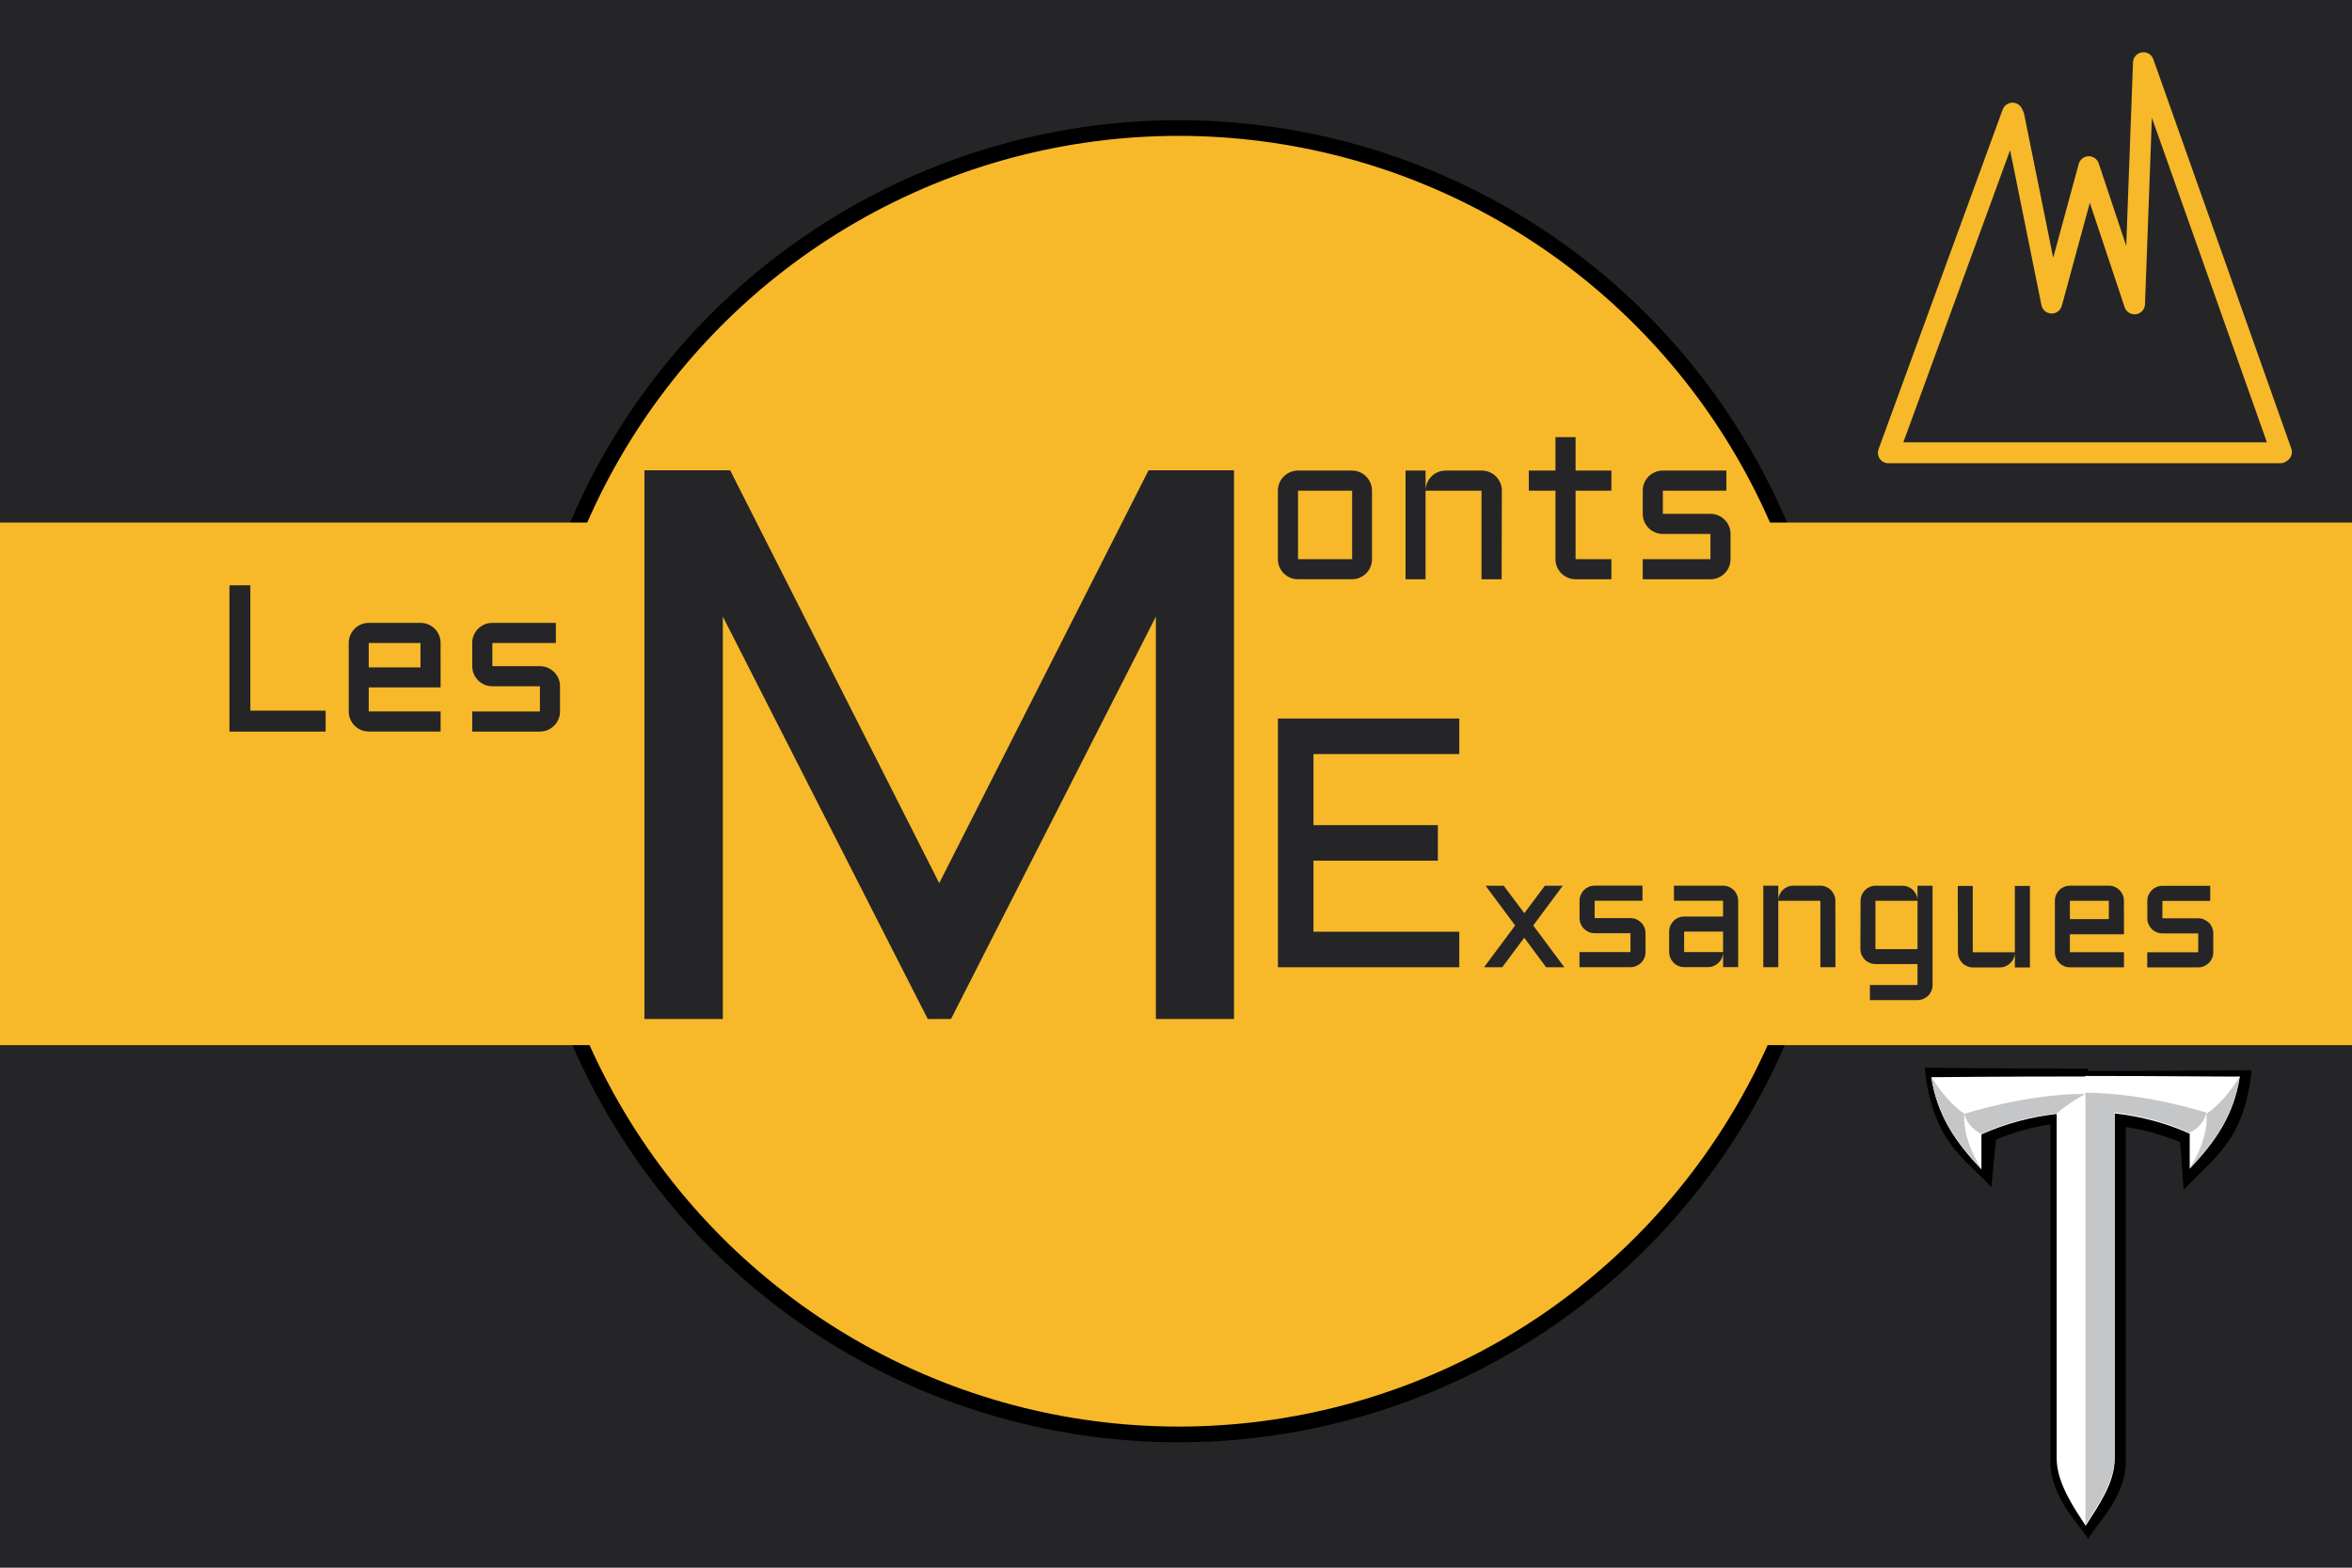
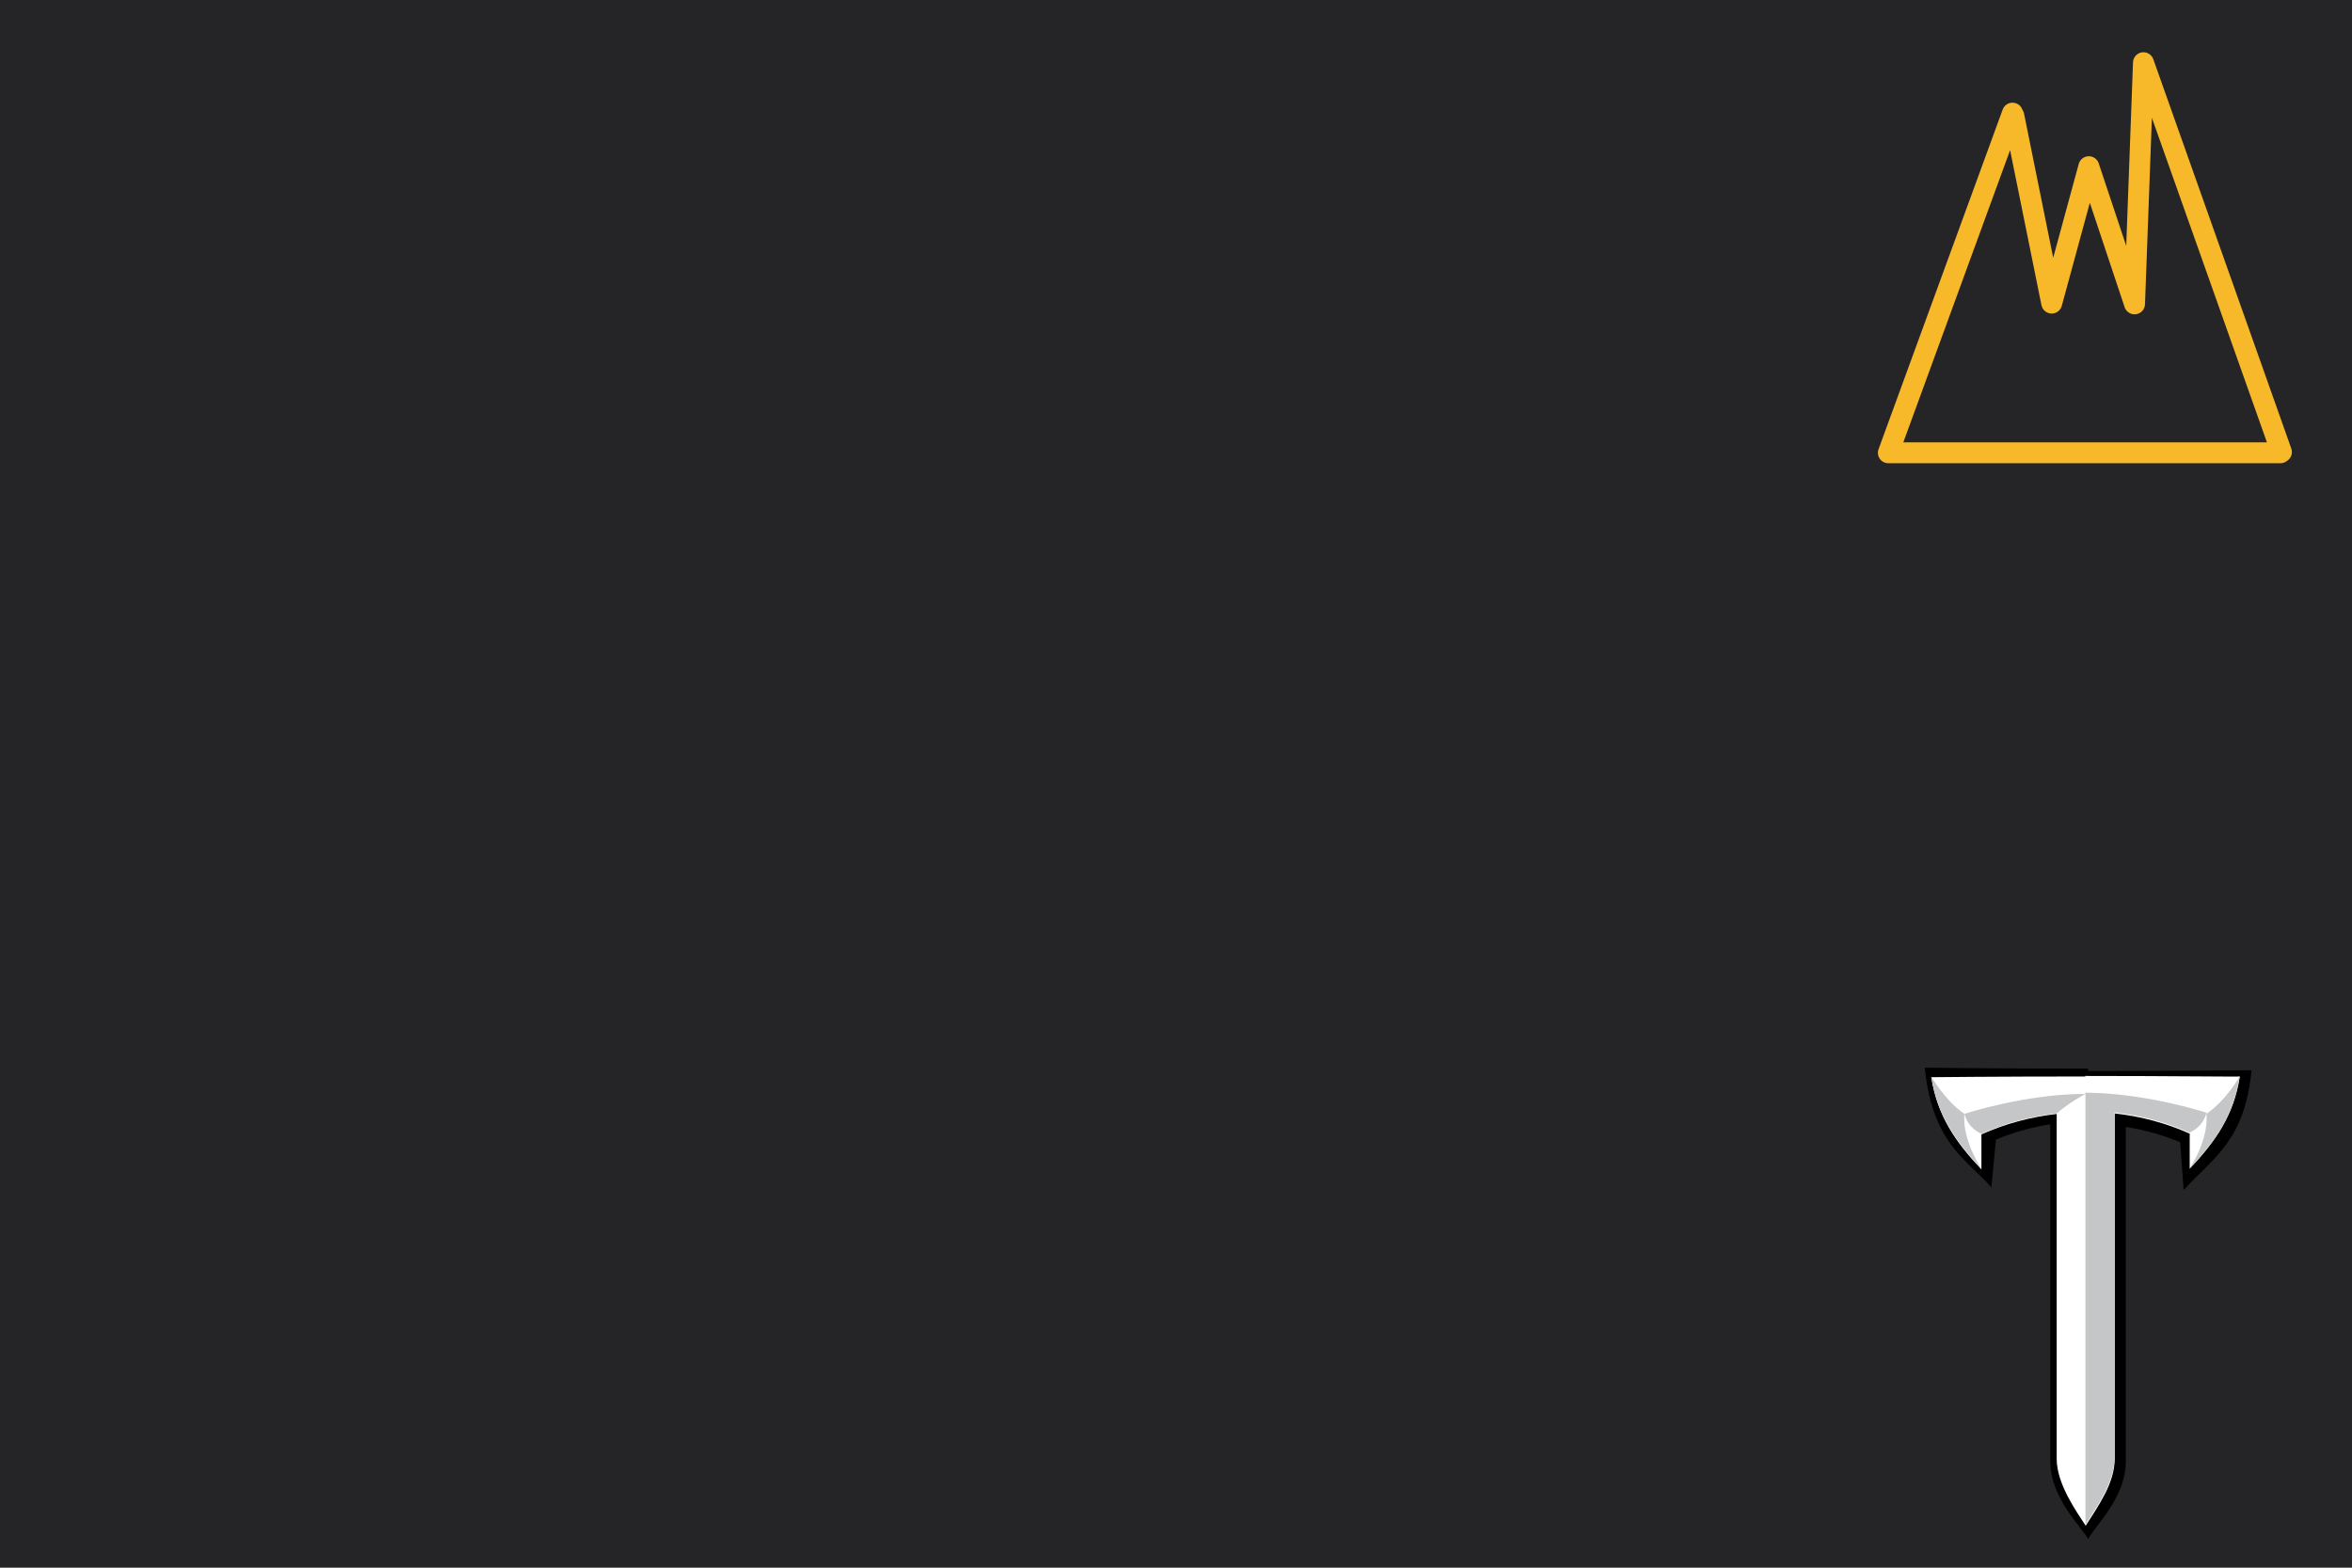
<svg xmlns="http://www.w3.org/2000/svg" width="900" height="600" preserveAspectRatio="xMinYMin meet" version="1.1">
  <title>GeoBrol - Drapeau des Monts Exsangues, Troy (fictif)</title>
  <style type="text/css">.st0{fill:#252527;}
	.st1{fill:#f7b92a;}
	.st2{fill:#ffffff;}
	.st3{fill:#c5c6c7;}</style>
  <path class="st0" d="M900 0H0v600h900z" />
  <g class="st1">
-     <circle cx="451" cy="299" r="250" stroke="#000" stroke-width="6" />
-     <path d="M0 200h900v200H0z" />
-   </g>
+     </g>
  <path d="m799 409c-35.3 0-62.5-0.365-62.5-0.365 2.98 29.3 16.4 35.3 25.5 45.8l1.75-18.3c6.66-2.73 13.7-4.74 20.8-5.83v129c0 14 12 25.2 14.5 29.7 2.9-5.38 14.4-15.9 14.4-29.7v-128c7.08 1.09 14.1 3.1 20.8 5.83l1.32 18.3c12-12.9 23.3-19 26-45.8 0-0.092-27.3 0.273-62.5 0.273" />
  <path class="st2" d="m798 412c-34.1 0-59 0.275-59 0.275 2.32 14.8 9.26 24.8 19.2 35.3v-13.4c9.4-4.24 19.2-6.73 28.8-7.83v132c0 9.68 7.67 20.3 11.1 25.6 5.21-8.2 11.1-16.4 11.1-25.8v-132c10.1 1.11 19.9 3.78 28.7 7.74v13.4c9.98-10.5 16.9-20.5 19.2-35.3-0.073 0.184-25-0.184-59.2-0.184" />
  <path class="st3" d="m739 412c2.32 14.8 9.26 24.8 19.2 35.3-7.88-12.3-6.51-21-6.51-21-7.45-5.07-12.7-14.3-12.7-14.3zm12.7 14.3s0.868 5.07 6.51 7.65c9.4-4.24 19.2-6.73 28.8-7.83 4.92-4.24 11-7.46 11-7.46-23.1 0-46.3 7.65-46.3 7.65zm46.3-7.74v165c5.21-8.2 11.1-16.4 11.1-25.8v-132c10.1 1.11 19.9 3.78 28.7 7.74 5.64-2.49 6.51-7.65 6.51-7.65s-23.1-7.56-46.4-7.65zm46.3 7.74s1.38 8.75-6.51 21c9.98-10.5 16.9-20.5 19.2-35.3 0.072 0-5.21 9.22-12.7 14.3z" />
  <g class="st0">
    <path d="m95.8 224v48h28.8v8.01h-36.8v-56zm72.8 39.1h-27.5v9.18h27.5v7.7h-27.5q-1.56 0-2.97-0.605-1.41-0.606-2.44-1.64t-1.64-2.44q-0.606-1.41-0.606-3.01v-26.2q0-1.6 0.606-3.01 0.605-1.41 1.64-2.44 1.04-1.04 2.44-1.64 1.41-0.606 2.97-0.606h19.8q1.6 0 3.01 0.606 1.41 0.605 2.44 1.64 1.04 1.04 1.64 2.44t0.605 3.01zm-27.5-17v9.34h19.8v-9.34zm65.5 26.2v-9.65h-18.2q-1.6 0-3.01-0.605-1.41-0.606-2.44-1.64t-1.64-2.44q-0.606-1.41-0.606-3.01v-8.87q0-1.6 0.606-3.01 0.605-1.41 1.64-2.44 1.04-1.04 2.44-1.64 1.41-0.606 3.01-0.606h24.3v7.7h-24.3v8.87h18.2q1.6 0 2.99 0.605 1.39 0.606 2.44 1.64 1.06 1.04 1.66 2.44 0.605 1.41 0.605 3.01v9.65q0 1.6-0.605 3.01-0.606 1.41-1.66 2.44-1.05 1.04-2.44 1.64-1.39 0.605-2.99 0.605h-25.9v-7.7z" />
-     <path d="m355 390-78.4-154v154h-30v-210h32.8l80 158 80.1-158h32.7v210h-29.9v-154l-78.4 154z" />
    <path d="m489 275h69.4v13.6h-55.8v27.2h47.6v13.6h-47.6v27.2h55.8v13.6h-69.4z" />
-     <path d="m598 339-11.3 15.2 11.9 16h-6.97l-8.38-11.3-8.41 11.3h-6.97l11.9-16-11.3-15.2h6.94l7.88 10.5 7.85-10.5zm25.9 25.4v-7.24h-13.7q-1.2 0-2.26-0.454-1.05-0.454-1.83-1.23-0.776-0.777-1.23-1.83-0.454-1.06-0.454-2.26v-6.65q0-1.2 0.454-2.26 0.454-1.05 1.23-1.83 0.777-0.776 1.83-1.23 1.06-0.454 2.26-0.454h18.3v5.77h-18.3v6.65h13.7q1.2 0 2.24 0.454t1.83 1.23q0.791 0.777 1.24 1.83 0.454 1.06 0.454 2.26v7.24q0 1.2-0.454 2.26-0.454 1.06-1.24 1.83-0.791 0.777-1.83 1.23t-2.24 0.454h-19.5v-5.77zm14.8-7.85q0-1.2 0.454-2.24t1.23-1.83 1.83-1.24q1.06-0.455 2.23-0.455h14.9v-6.04h-18.8v-5.77h18.8q1.2 0 2.26 0.454 1.06 0.454 1.83 1.23 0.777 0.777 1.23 1.83 0.454 1.06 0.454 2.26v25.4h-5.77v-5.27q-0.088 1.08-0.586 2.05-0.498 0.967-1.28 1.68-0.776 0.718-1.77 1.13t-2.11 0.41h-9.14q-1.17 0-2.23-0.454t-1.83-1.23q-0.776-0.776-1.23-1.83-0.454-1.05-0.454-2.26zm5.74 7.85h14.9v-7.85h-14.9zm57.9 5.77h-5.77v-25.4h-16.1v25.4h-5.74v-31.2h5.74v5.51q0.058-1.14 0.527-2.15 0.469-1.01 1.24-1.76 0.777-0.748 1.8-1.17 1.02-0.425 2.2-0.425h10.3q1.2 0 2.26 0.454 1.05 0.454 1.83 1.23 0.776 0.777 1.23 1.83 0.454 1.06 0.454 2.26zm9.61-25.4q0-1.2 0.454-2.26 0.454-1.05 1.23-1.83 0.776-0.776 1.83-1.23t2.23-0.454h10.3q1.14 0 2.17 0.425 1.03 0.424 1.8 1.17 0.776 0.747 1.26 1.76 0.483 1.01 0.512 2.15v-5.51h5.77v38q0 1.2-0.454 2.26t-1.23 1.83q-0.776 0.776-1.83 1.23-1.05 0.454-2.26 0.454h-18.2v-5.77h18.2v-8.03h-16.1q-1.17 0-2.23-0.454t-1.83-1.23q-0.777-0.776-1.23-1.83-0.454-1.05-0.454-2.26zm21.8 18.5v-18.5h-16.1v18.5zm15.4-24.2h5.74v25.4h16.1v-25.4h5.77v31.2h-5.77v-5.27q-0.088 1.08-0.586 2.05-0.498 0.967-1.27 1.68-0.777 0.718-1.77 1.13t-2.11 0.41h-10.3q-1.17 0-2.23-0.454-1.06-0.454-1.83-1.23-0.776-0.776-1.23-1.83-0.454-1.05-0.454-2.26zm63.6 18.5h-20.7v6.88h20.7v5.77h-20.7q-1.17 0-2.23-0.454-1.05-0.454-1.83-1.23-0.776-0.776-1.23-1.83-0.454-1.05-0.454-2.26v-19.7q0-1.2 0.454-2.26 0.454-1.05 1.23-1.83 0.777-0.776 1.83-1.23 1.06-0.454 2.23-0.454h14.9q1.2 0 2.26 0.454 1.05 0.454 1.83 1.23 0.776 0.777 1.23 1.83 0.454 1.06 0.454 2.26zm-20.7-12.8v7h14.9v-7zm49.1 19.7v-7.24h-13.7q-1.2 0-2.26-0.454t-1.83-1.23q-0.776-0.777-1.23-1.83-0.454-1.06-0.454-2.26v-6.65q0-1.2 0.454-2.26 0.455-1.05 1.23-1.83 0.776-0.776 1.83-1.23t2.26-0.454h18.3v5.77h-18.3v6.65h13.7q1.2 0 2.24 0.454t1.83 1.23q0.791 0.777 1.24 1.83 0.454 1.06 0.454 2.26v7.24q0 1.2-0.454 2.26-0.454 1.06-1.24 1.83-0.791 0.777-1.83 1.23t-2.24 0.454h-19.5v-5.77z" />
-     <path d="m525 214q0 1.6-0.606 3.01-0.605 1.41-1.64 2.44t-2.42 1.64q-1.39 0.605-2.99 0.605h-20.7q-1.56 0-2.97-0.605-1.41-0.606-2.44-1.64-1.04-1.04-1.64-2.44-0.606-1.41-0.606-3.01v-26.2q0-1.6 0.606-3.01 0.605-1.41 1.64-2.44 1.04-1.04 2.44-1.64 1.41-0.606 2.97-0.606h20.7q1.6 0 2.99 0.606 1.39 0.605 2.42 1.64 1.04 1.04 1.64 2.44 0.606 1.41 0.606 3.01zm-28.3-26.2v26.2h20.7v-26.2zm77.9 33.9h-7.7v-33.9h-21.4v33.9h-7.66v-41.6h7.66v7.34q0.078-1.52 0.703-2.87t1.66-2.34 2.4-1.56q1.37-0.567 2.93-0.567h13.8q1.6 0 3.01 0.606 1.41 0.605 2.44 1.64 1.04 1.04 1.64 2.44 0.605 1.41 0.605 3.01zm10.4-41.6h10.2v-12.8h7.7v12.8h13.7v7.7h-13.7v26.2h13.7v7.7h-13.7q-1.56 0-2.97-0.605-1.41-0.606-2.46-1.64t-1.66-2.44q-0.606-1.41-0.606-3.01v-26.2h-10.2zm69.5 33.9v-9.65h-18.2q-1.6 0-3.01-0.605-1.41-0.606-2.44-1.64t-1.64-2.44q-0.606-1.41-0.606-3.01v-8.87q0-1.6 0.606-3.01 0.605-1.41 1.64-2.44 1.04-1.04 2.44-1.64 1.41-0.606 3.01-0.606h24.3v7.7h-24.3v8.87h18.2q1.6 0 2.99 0.605 1.39 0.606 2.44 1.64 1.06 1.04 1.66 2.44 0.605 1.41 0.605 3.01v9.65q0 1.6-0.605 3.01-0.606 1.41-1.66 2.44-1.05 1.04-2.44 1.64-1.39 0.605-2.99 0.605h-25.9v-7.7z" />
  </g>
  <path transform="translate(0 -3.55e-15)" d="m873 173-52.8-149-3.41 92.3-17.5-52.5-14.2 52.2-14.5-71.7m102 129h-150m0 0 47.5-130" fill="none" stroke="#f7b92a" stroke-linecap="round" stroke-linejoin="round" stroke-miterlimit="10" stroke-width="8px" />
</svg>